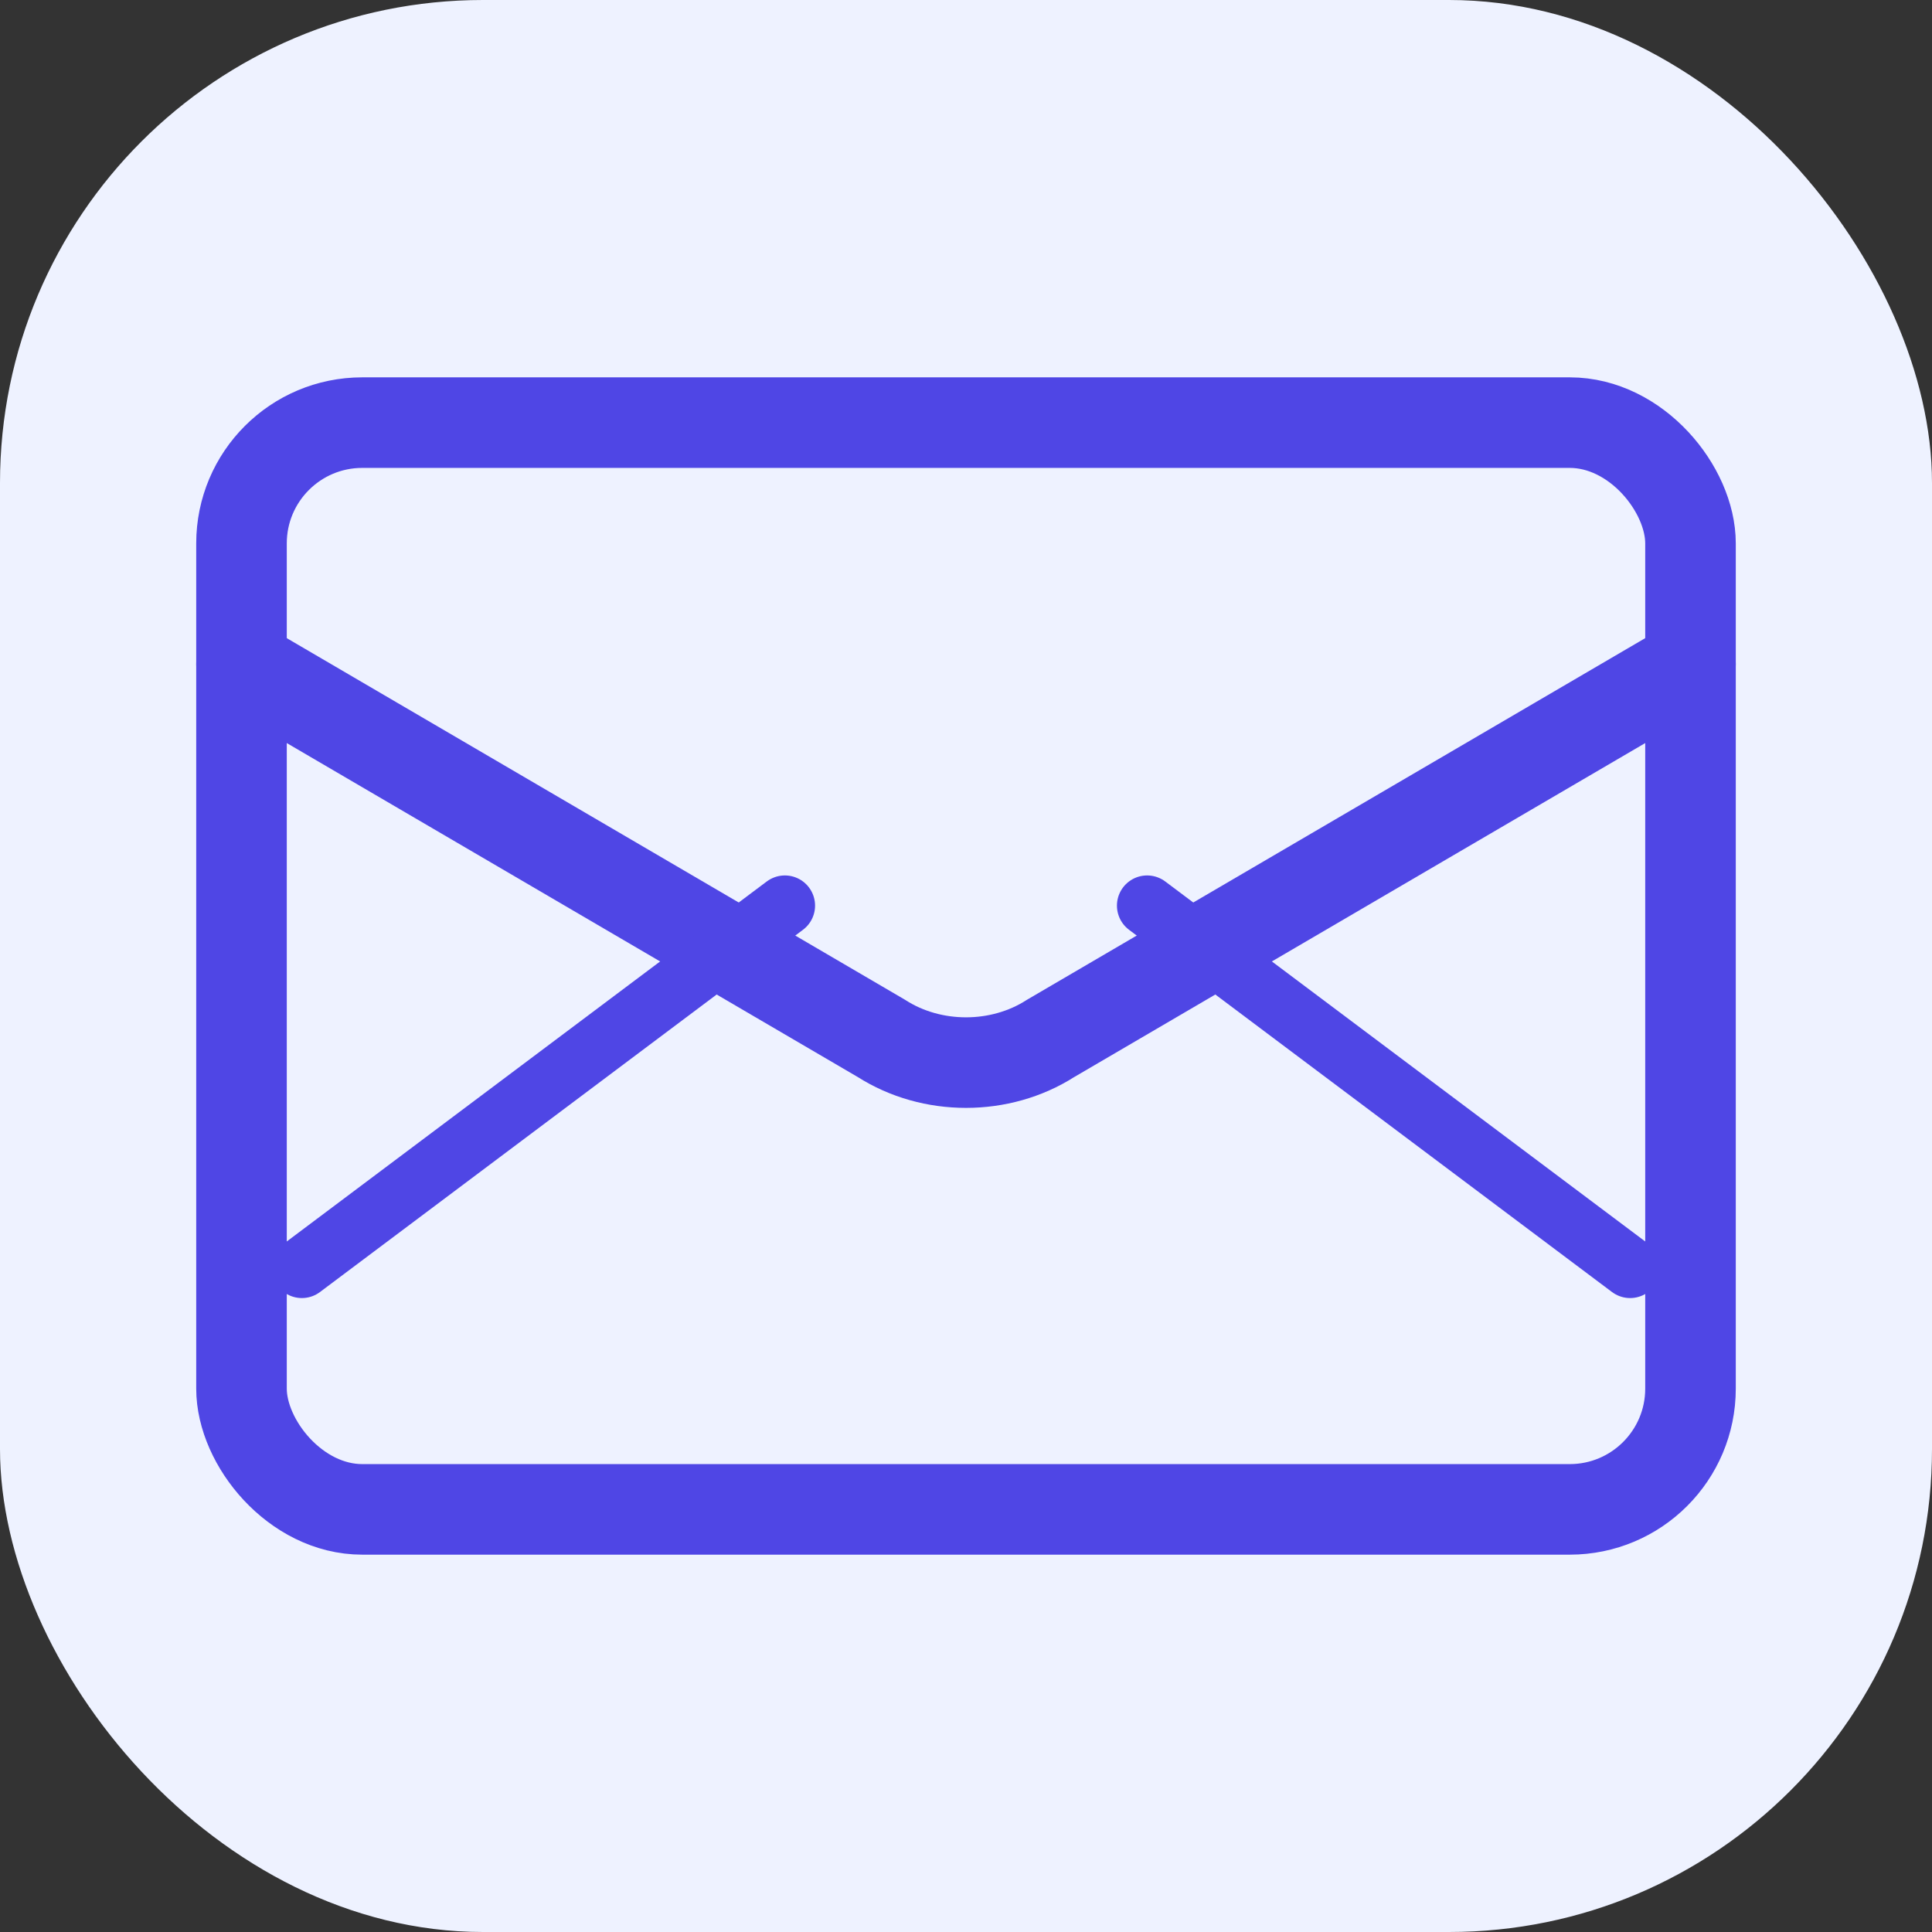
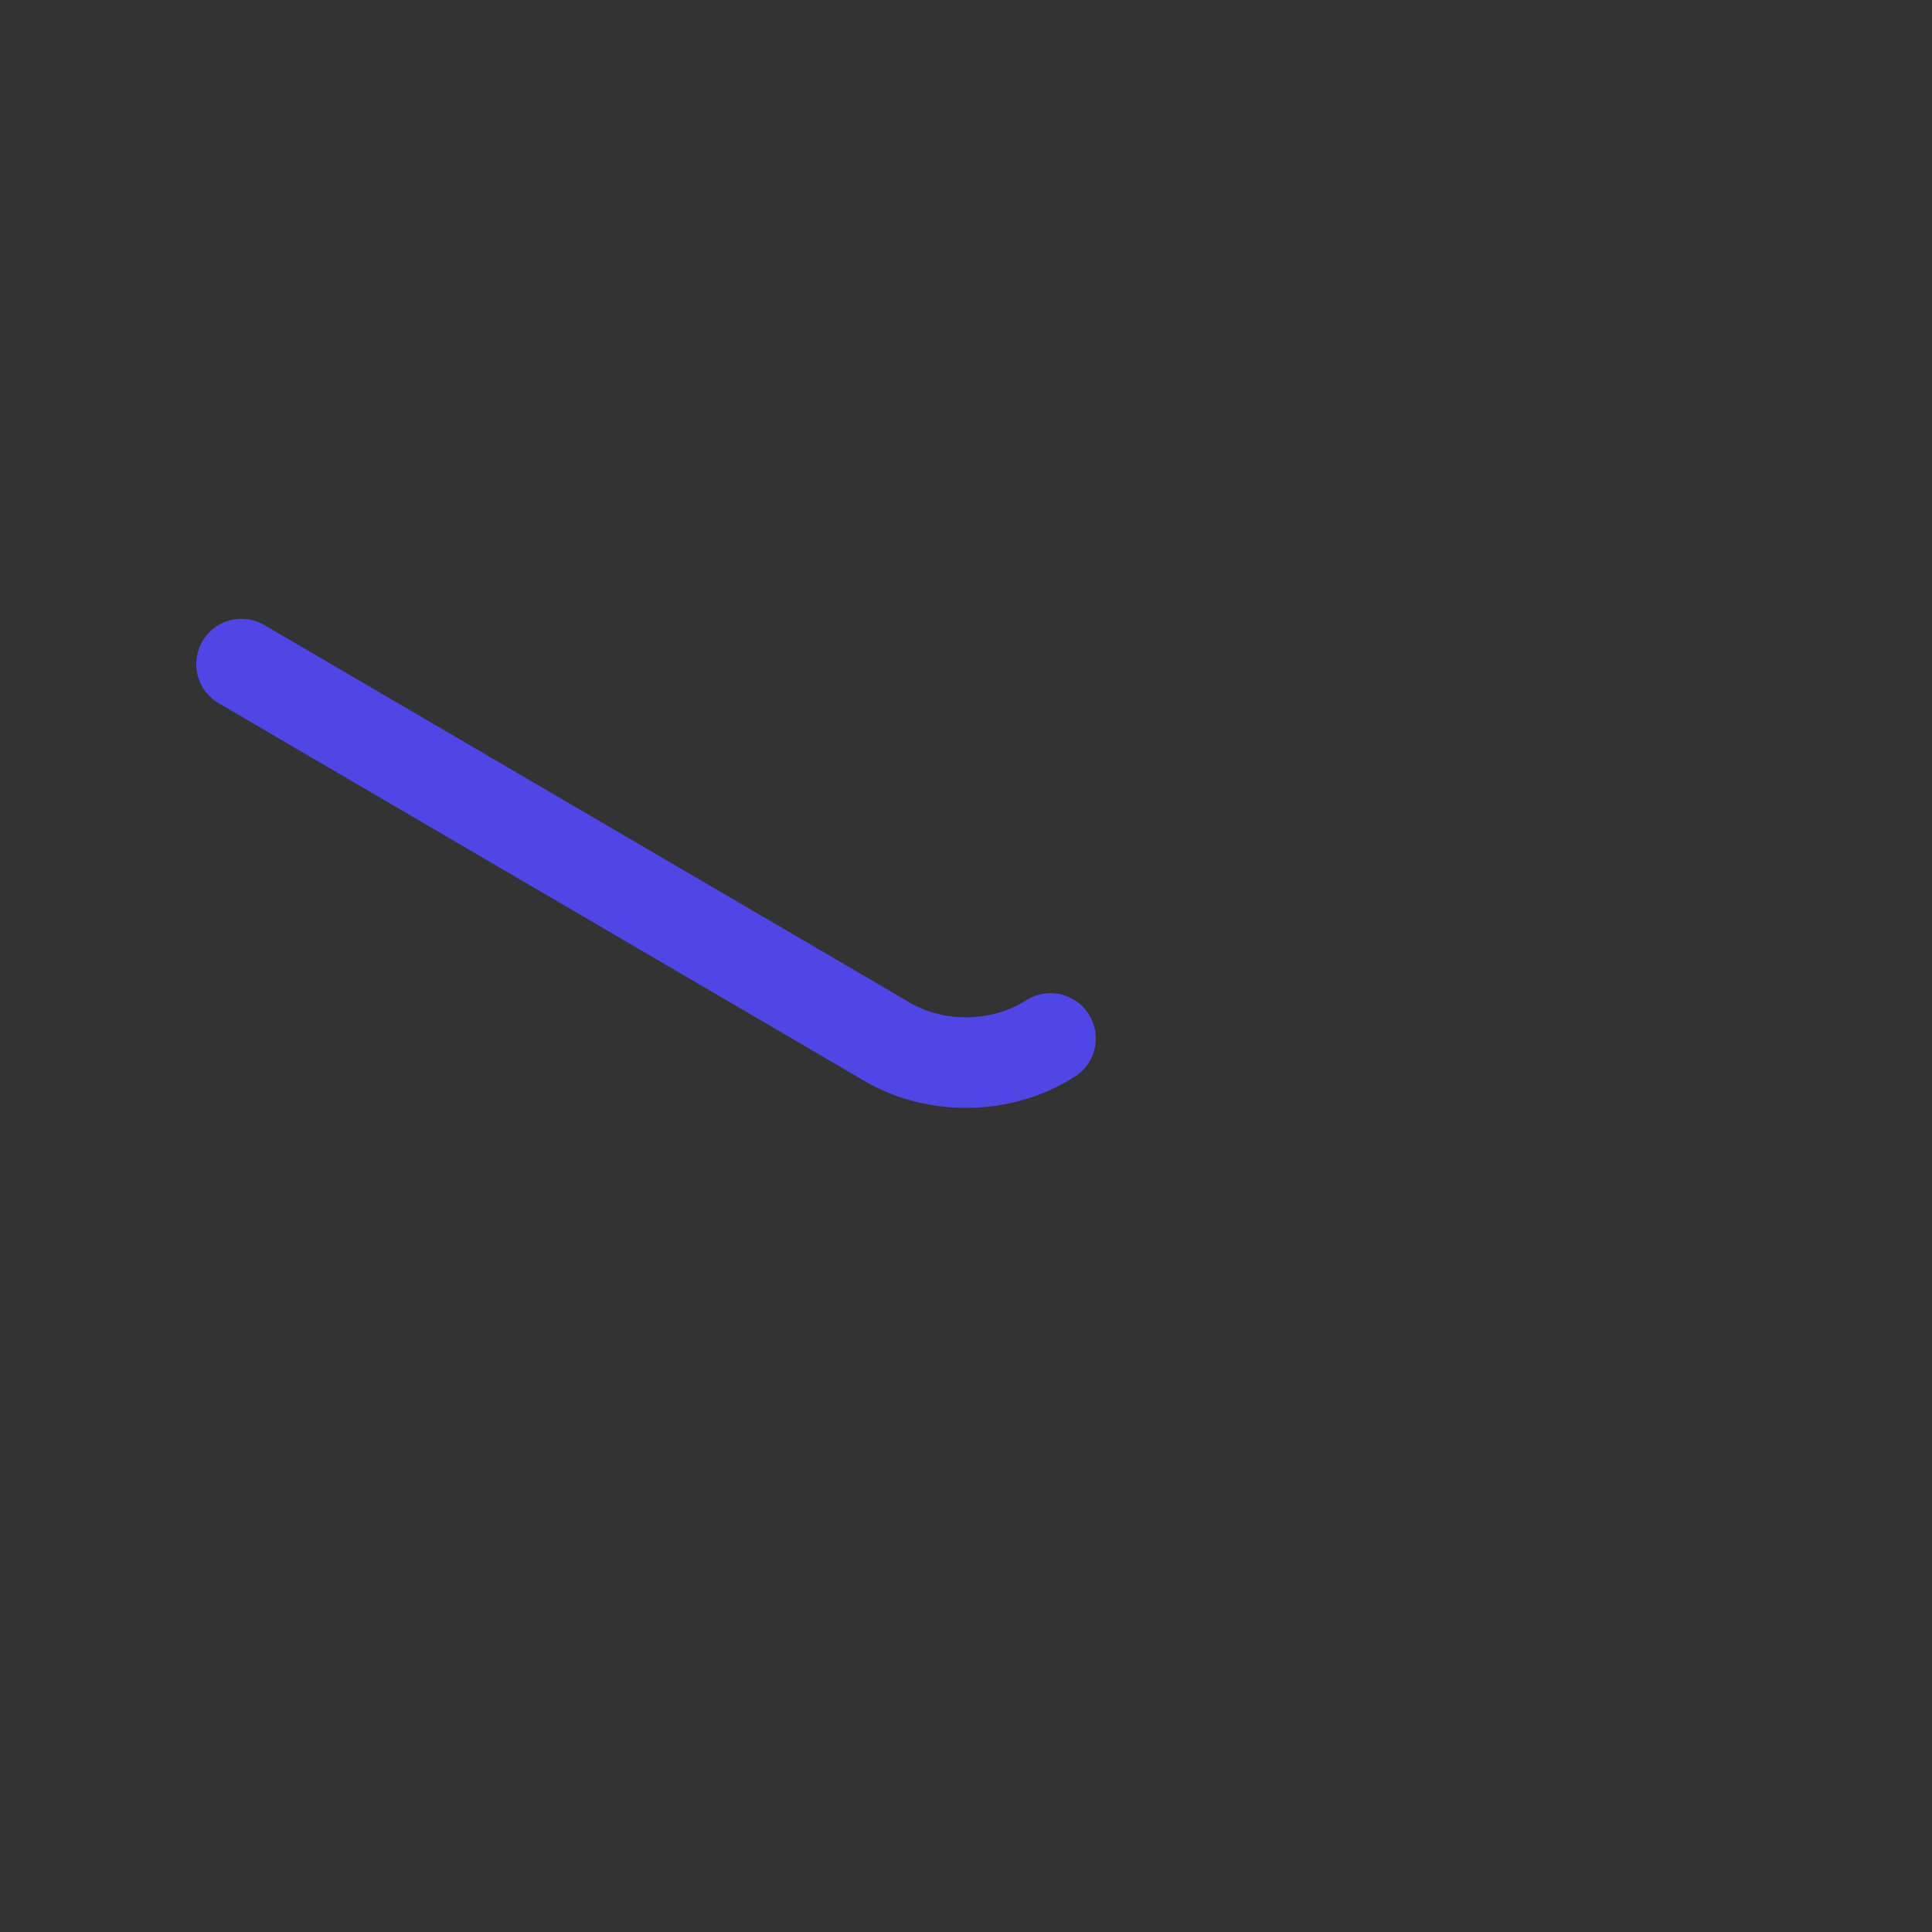
<svg xmlns="http://www.w3.org/2000/svg" width="64" height="64" viewBox="0 0 64 64" fill="none">
  <rect x="0" y="0" width="64" height="64" fill="#333333" stroke="none" />
-   <rect width="64" height="64" rx="16" fill="#EEF2FF" />
-   <rect x="8" y="14" width="48" height="36" rx="4" stroke="#4F46E5" stroke-width="3" stroke-linecap="round" stroke-linejoin="round" />
-   <path d="M8 22L29.2 34.4C30.867 35.467 33.133 35.467 34.8 34.4L56 22" stroke="#4F46E5" stroke-width="3" stroke-linecap="round" stroke-linejoin="round" />
-   <path d="M38 30L54 42" stroke="#4F46E5" stroke-width="2" stroke-linecap="round" stroke-linejoin="round" />
-   <path d="M10 42L26 30" stroke="#4F46E5" stroke-width="2" stroke-linecap="round" stroke-linejoin="round" />
+   <path d="M8 22L29.2 34.4C30.867 35.467 33.133 35.467 34.8 34.4" stroke="#4F46E5" stroke-width="3" stroke-linecap="round" stroke-linejoin="round" />
</svg>